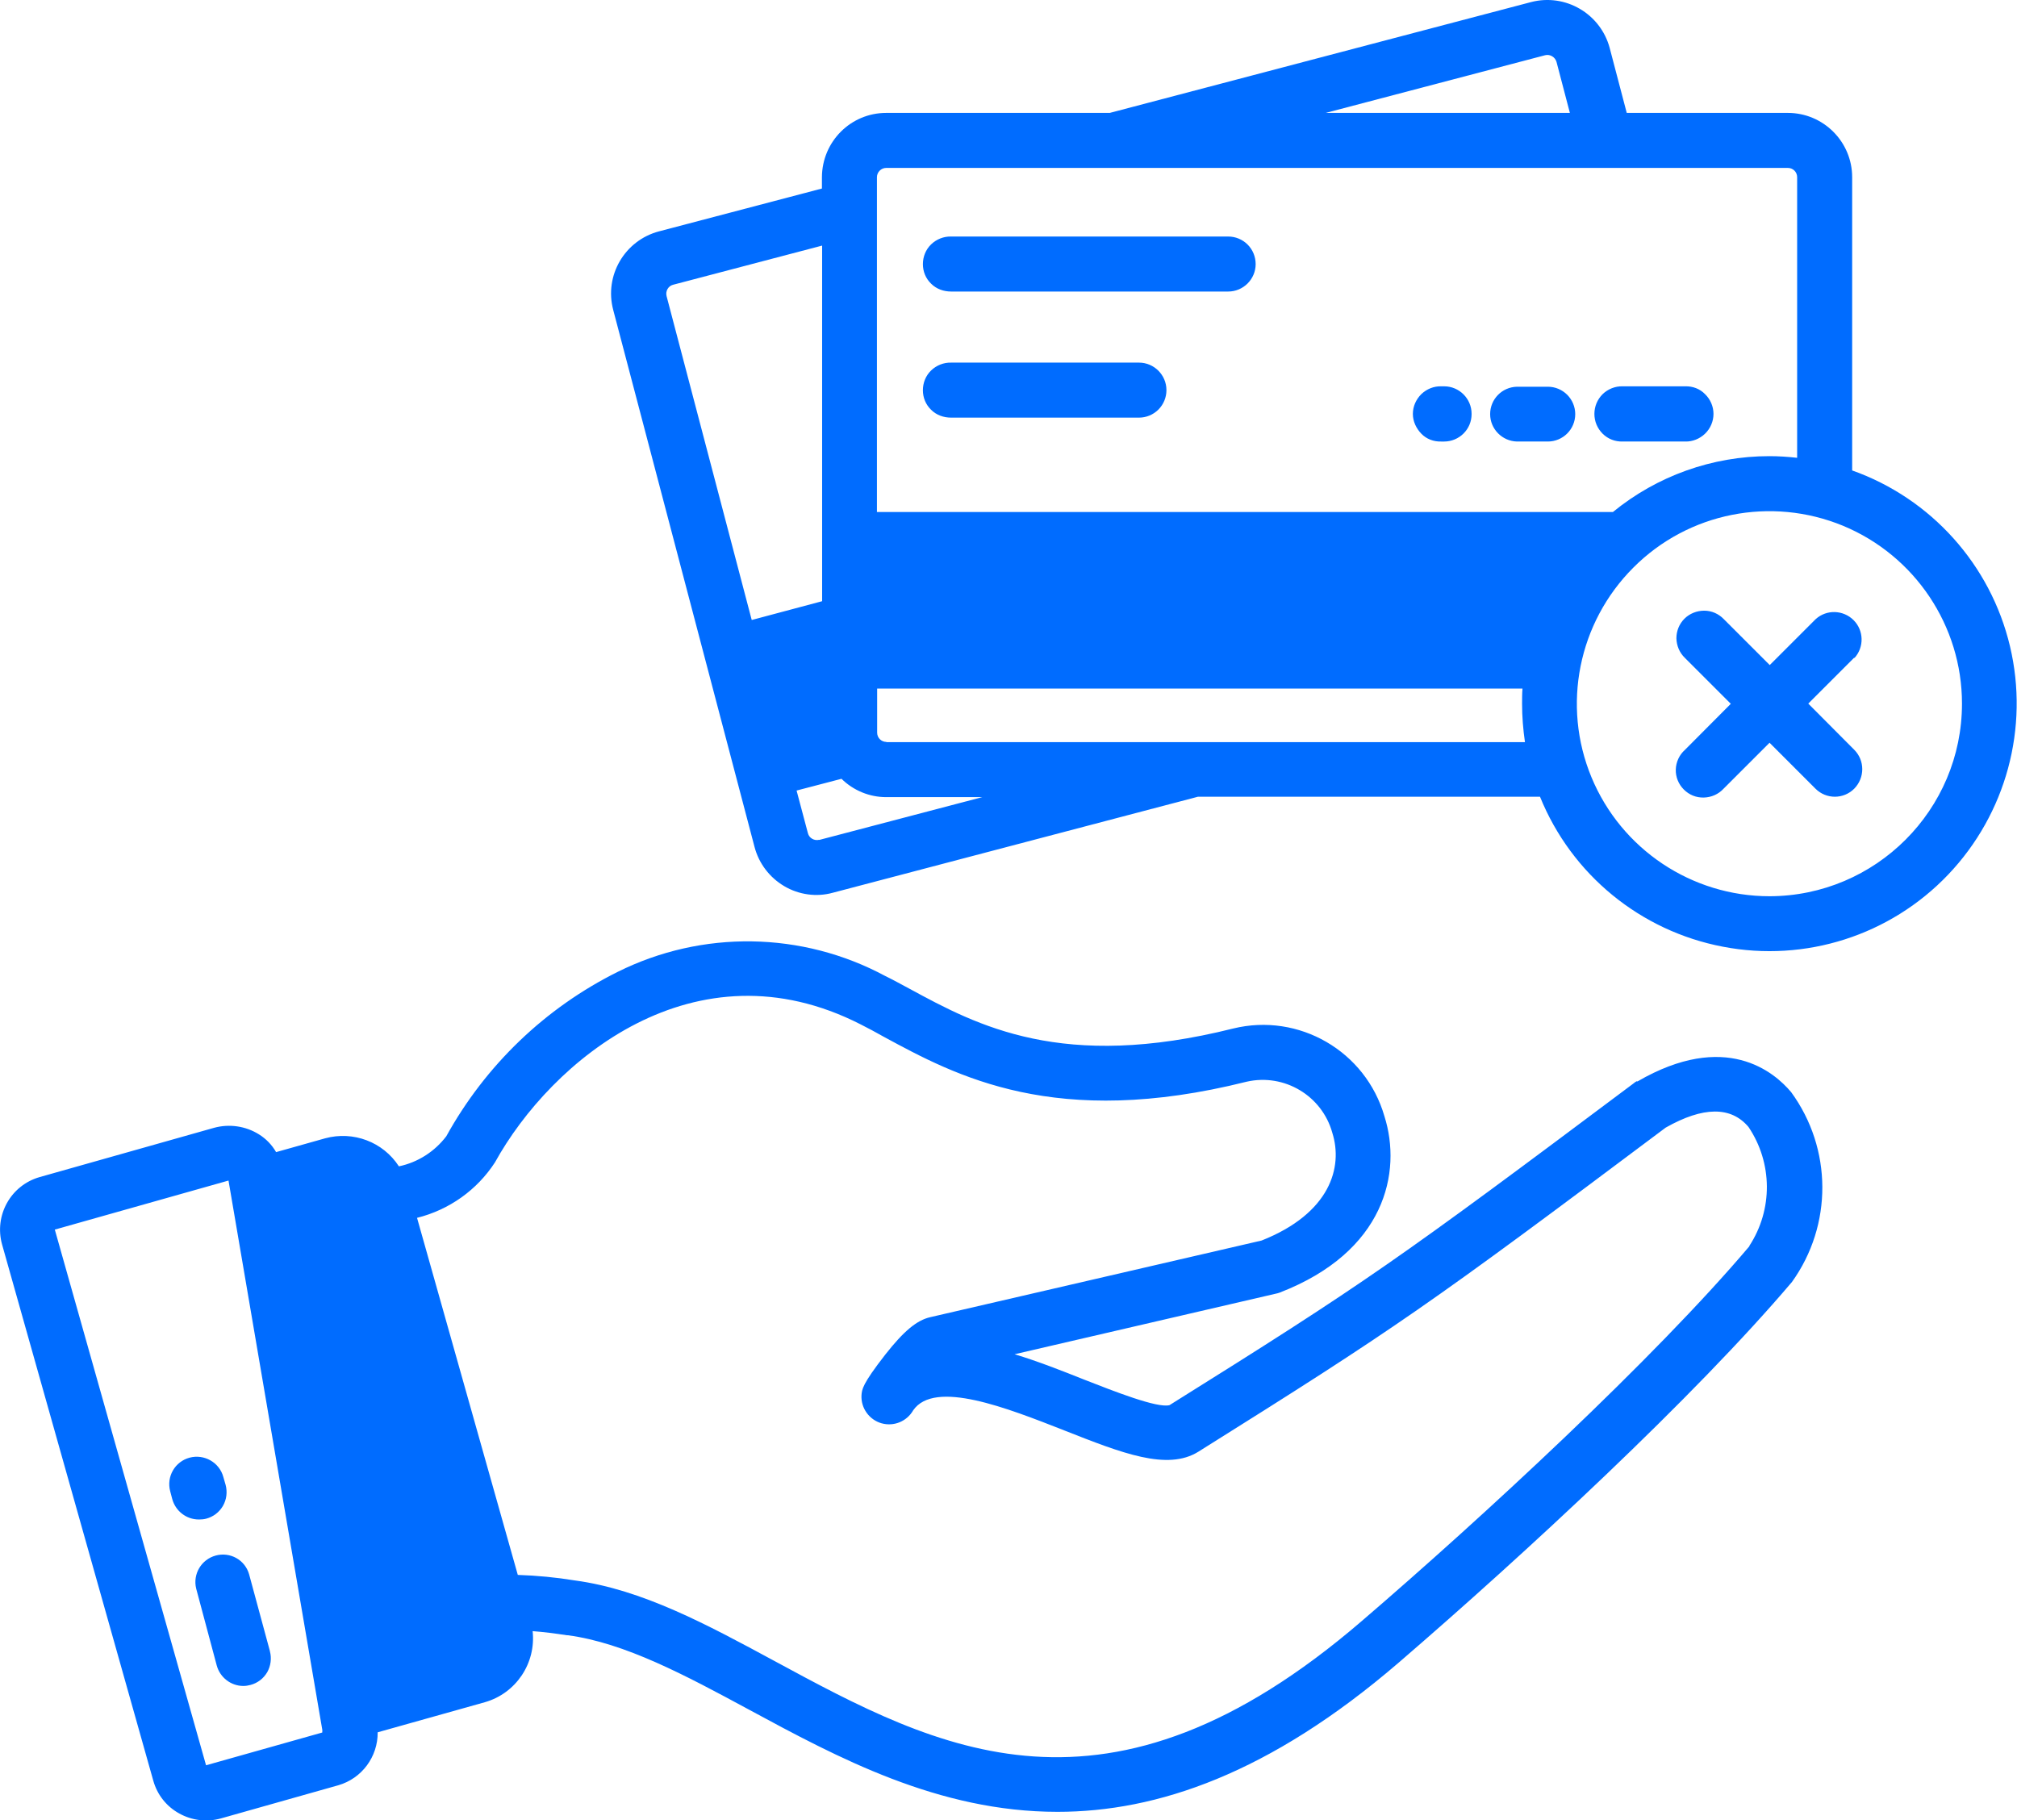
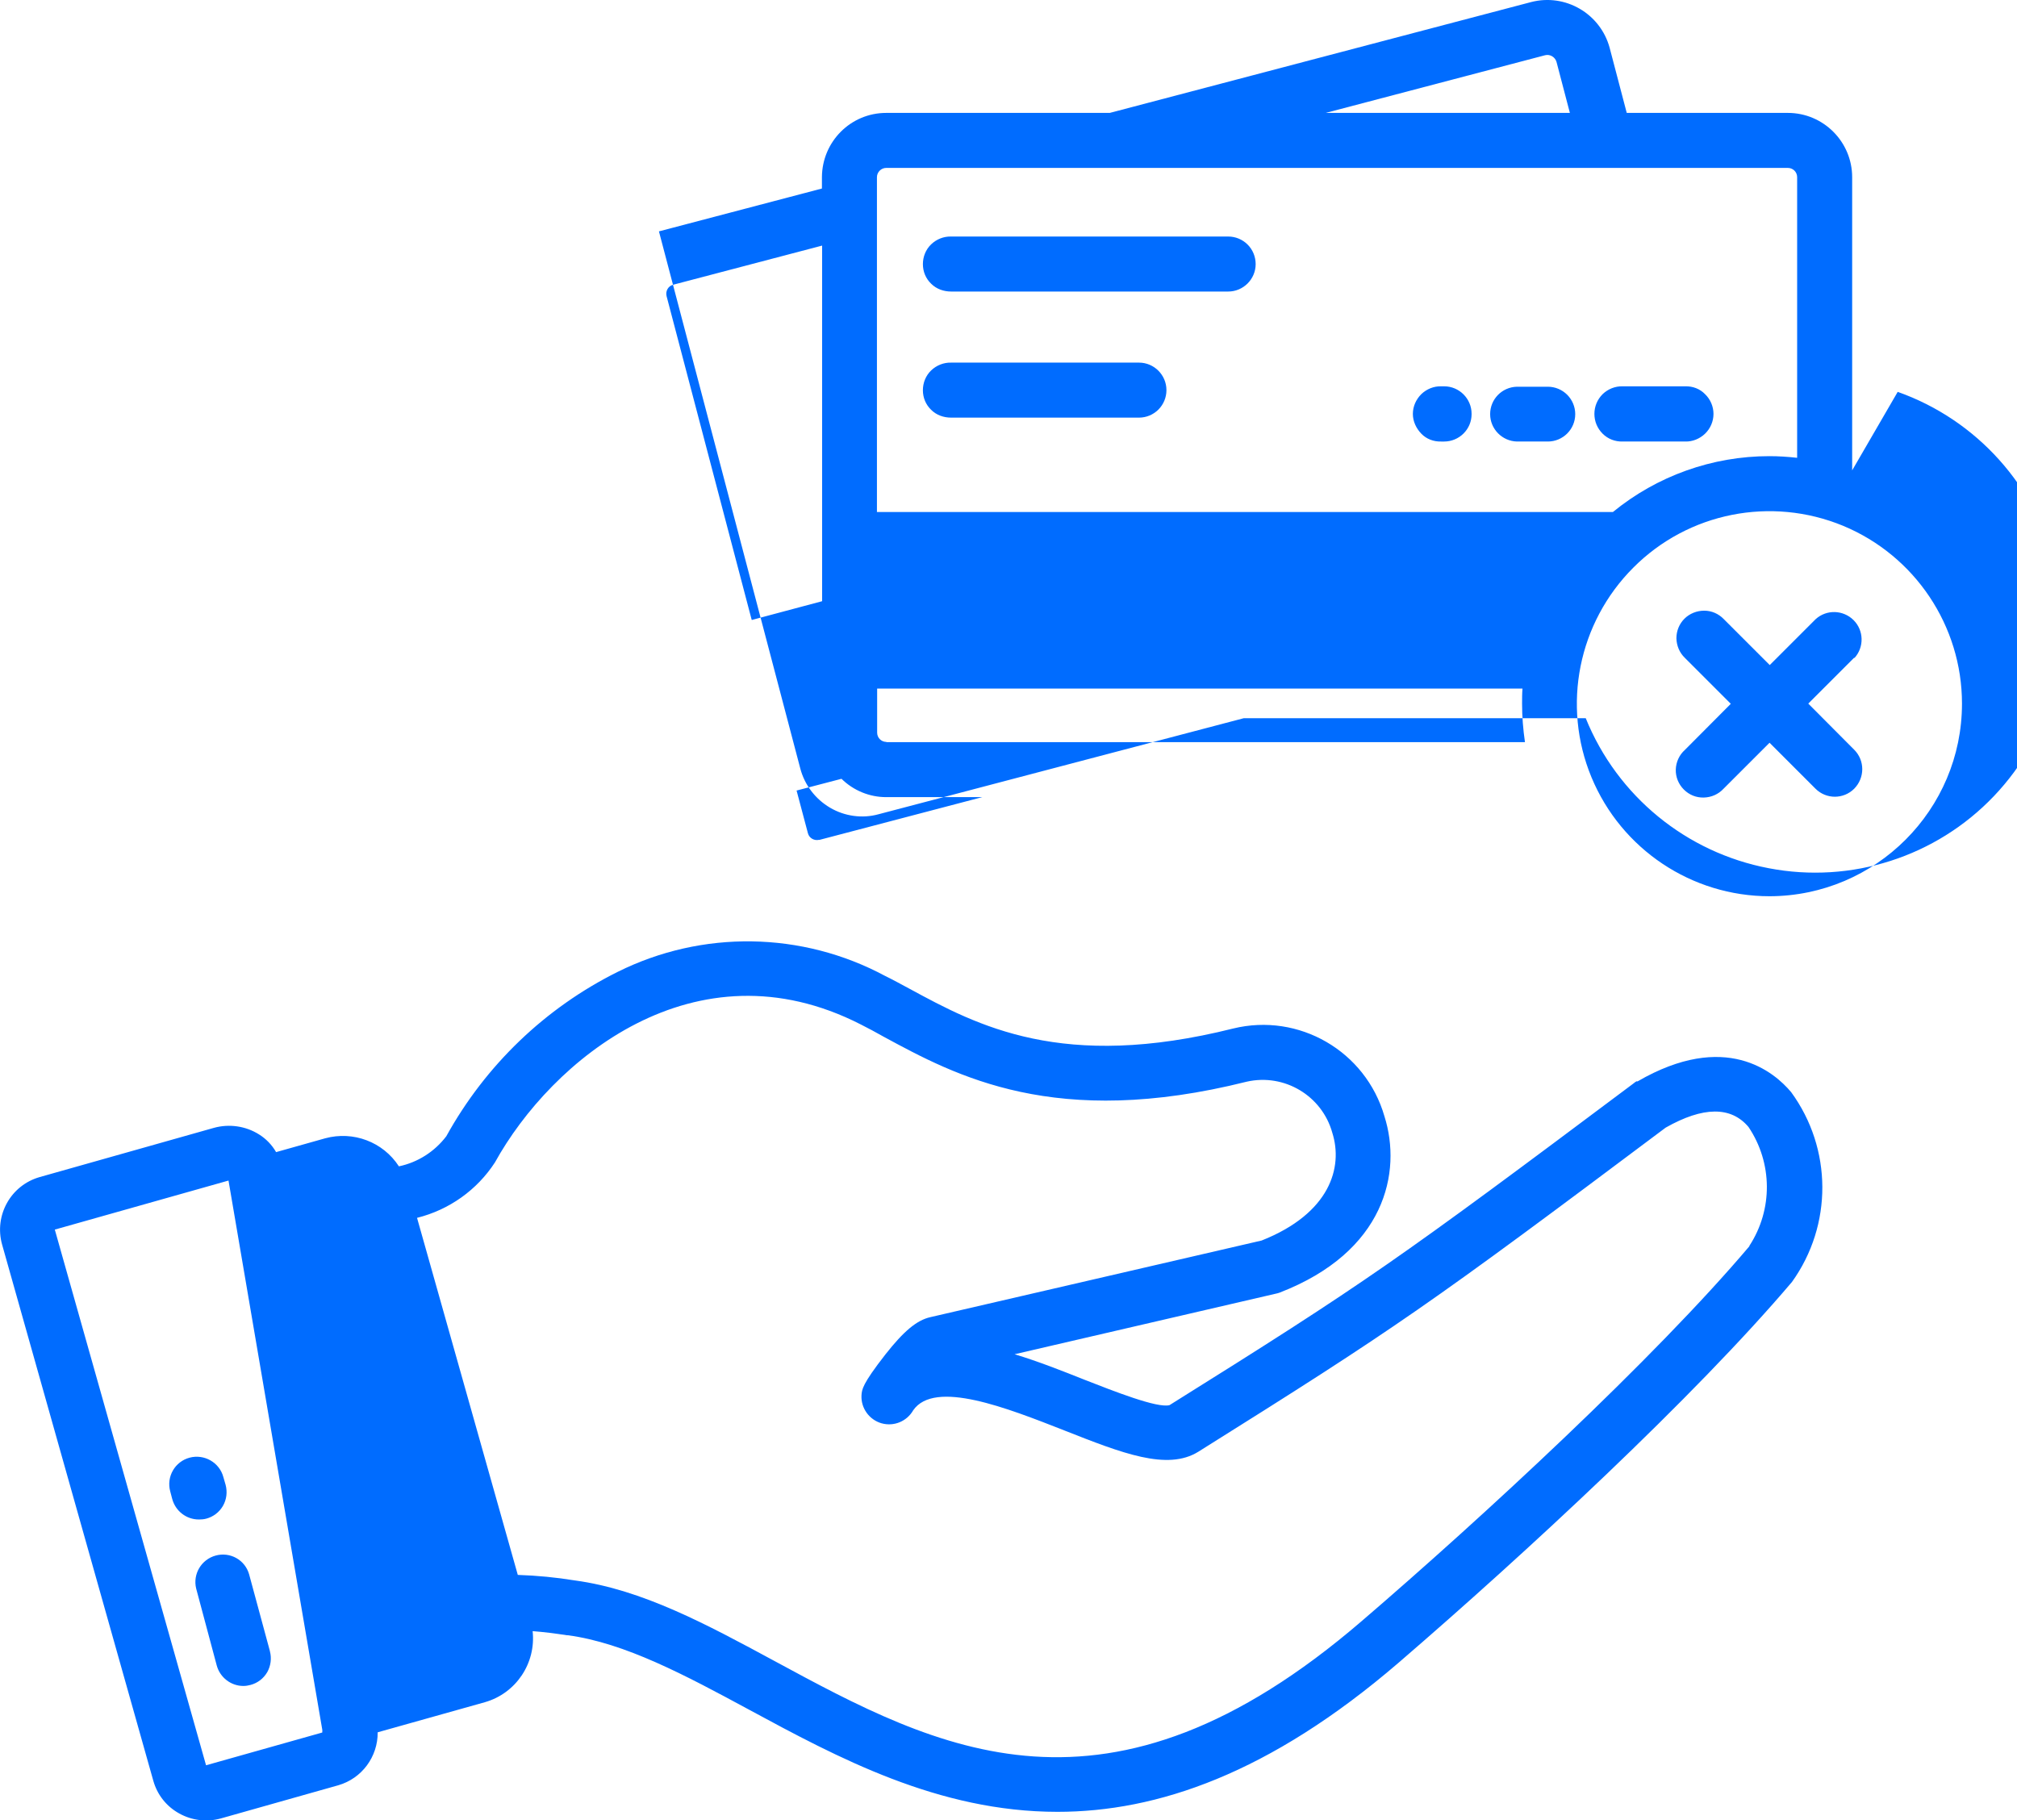
<svg xmlns="http://www.w3.org/2000/svg" id="Calque_1" data-name="Calque 1" version="1.1" viewBox="0 0 97.89 88.35">
  <defs>
    <style> .cls-1 { fill: #006cff; stroke-width: 0px; } </style>
  </defs>
-   <path class="cls-1" d="M79.43,52.48s-.09.05-.13.09c-11.51,8.62-12.99,9.66-22.54,15.63-.59.16-2.71-.68-4.12-1.23-1.08-.43-2.24-.89-3.4-1.24l12.68-2.94h0c.06-.01.12-.03.18-.05,5.13-1.98,5.95-5.85,5.09-8.56h0c-.91-3.16-4.15-5.04-7.34-4.26-8.3,2.08-12.41-.14-15.71-1.93-.41-.22-.79-.43-1.18-.62h0c-4.04-2.17-8.88-2.24-12.98-.2-3.52,1.75-6.42,4.54-8.32,7.98-.57.75-1.39,1.27-2.3,1.46-.77-1.19-2.22-1.73-3.58-1.36l-2.38.67h0c-.2-.35-.49-.65-.83-.86-.65-.41-1.45-.52-2.18-.32l-8.46,2.39c-1.41.4-2.22,1.86-1.83,3.27l7.34,26.03c.19.68.64,1.25,1.26,1.59.61.34,1.34.43,2.02.24l5.7-1.61h0c1.14-.33,1.92-1.38,1.91-2.57l5.2-1.46c1.51-.43,2.49-1.89,2.32-3.45.53.04,1.08.11,1.67.2h.04c2.77.37,5.7,1.94,8.79,3.61,4.31,2.33,9.19,4.96,14.97,4.96,4.83,0,10.28-1.84,16.56-7.24,6.14-5.29,14.38-12.92,19.09-18.48h0c1.98-2.76,1.96-6.47-.04-9.21-.82-.98-3.19-3-7.46-.52h0ZM15.64,84.09l-5.64,1.59-7.34-26,8.43-2.38,4.55,26.65s.01.09,0,.14h0ZM84.9,60.49c-4.61,5.45-13,13.2-18.8,18.18-12.38,10.66-20.58,6.24-28.51,1.95-3.31-1.79-6.43-3.47-9.68-3.91-.92-.15-1.85-.24-2.78-.27l-4.89-17.33c1.56-.39,2.91-1.35,3.78-2.69,2.73-4.94,9.7-10.81,17.75-6.7.36.18.73.38,1.12.6,3.51,1.9,8.32,4.51,17.62,2.18h0c1.82-.41,3.65.68,4.15,2.48.53,1.67-.1,3.91-3.43,5.23l-16.08,3.72c-.66.15-1.29.68-2.18,1.81-1.13,1.45-1.14,1.7-1.16,1.99-.03.62.38,1.18.97,1.35.6.17,1.23-.09,1.54-.63,1.04-1.5,4.54-.12,7.34.98,2.79,1.1,4.99,1.97,6.5,1.03,9.64-6.04,11.14-7.08,22.68-15.73,1.82-1.03,3.17-1.04,4.02-.03,1.17,1.74,1.19,4.01.04,5.77h0ZM9.65,73.75c-.61,0-1.13-.41-1.29-.99l-.1-.38h0c-.19-.71.23-1.44.94-1.63.71-.19,1.45.23,1.64.94l.11.38h0c.09.34.05.71-.13,1.02-.18.31-.47.53-.81.62-.11.03-.23.04-.34.04h0ZM13.1,80.15h0c.09.34.04.71-.13,1.01-.18.31-.47.53-.81.62-.11.03-.23.05-.35.05-.6,0-1.13-.41-1.29-.99l-1-3.74h0c-.17-.7.25-1.41.95-1.6.7-.19,1.42.21,1.62.91l1.01,3.73ZM89.89,22.83v-14.23c0-1.72-1.4-3.12-3.12-3.12h-7.82l-.83-3.16c-.45-1.66-2.15-2.65-3.81-2.22l-20.45,5.38h-10.85c-1.72,0-3.11,1.39-3.12,3.12v.55l-7.91,2.08c-1.66.44-2.66,2.14-2.22,3.81l6.86,26.07c.21.8.73,1.48,1.44,1.9.71.42,1.57.54,2.36.32l17.72-4.66h16.6c1.53,3.78,4.88,6.52,8.88,7.28,4,.77,8.12-.55,10.93-3.5,2.81-2.95,3.94-7.12,3-11.08-.94-3.96-3.83-7.18-7.67-8.54h0ZM74.99,2.68c.24-.06.48.09.55.32l.65,2.48h-11.85l10.65-2.8ZM36.48,30.08l-4.13-15.71c-.06-.24.08-.49.32-.55l7.23-1.9v17.26l-3.41.91ZM39.76,40.76c-.24.06-.49-.08-.55-.32l-.55-2.07,2.18-.57h0c.58.57,1.36.89,2.17.89h4.66l-7.92,2.08ZM43.02,36.01c-.25,0-.45-.2-.45-.45v-2.14h31.32c-.02.25-.02.49-.02.74h0c0,.62.05,1.24.14,1.86h-30.99ZM42.56,24.85V8.6c0-.25.21-.45.45-.45h43.76c.25,0,.45.2.45.45v13.62c-.45-.05-.9-.08-1.35-.08-2.77,0-5.45.96-7.59,2.71h-35.72ZM85.88,43.5c-3.78,0-7.19-2.28-8.64-5.77-1.45-3.49-.64-7.51,2.03-10.18,2.67-2.68,6.69-3.47,10.18-2.03,3.49,1.45,5.77,4.86,5.77,8.63,0,5.16-4.19,9.34-9.34,9.35h0ZM76.45,20.1c0,.74-.6,1.33-1.33,1.33h-1.5c-.72-.02-1.3-.61-1.3-1.33s.57-1.31,1.3-1.33h1.5c.35,0,.69.14.94.39s.39.59.39.94h0ZM78.75,21.43h0c-.36.01-.71-.12-.97-.38s-.4-.6-.4-.96.14-.7.4-.96c.26-.25.61-.39.97-.38h3.04c.36-.01.71.12.96.38.26.25.41.6.41.96s-.15.71-.41.96-.61.39-.96.38h-3.05ZM71.42,20.1h0c0,.36-.14.69-.39.94-.25.25-.59.39-.94.39h-.15c-.36.01-.71-.12-.96-.38s-.41-.6-.41-.96.15-.7.41-.96c.26-.25.61-.39.96-.38h.15c.73,0,1.33.6,1.33,1.33h0ZM60.94,12.82c0,.73-.6,1.33-1.33,1.33h-13.45c-.36,0-.71-.12-.97-.38-.26-.25-.4-.59-.4-.95s.14-.71.4-.96c.26-.25.61-.39.97-.38h13.45c.35,0,.69.14.94.39s.39.59.39.95h0ZM56.61,18.94h0c0,.35-.14.69-.39.94s-.59.39-.94.39h-9.12c-.36,0-.71-.12-.97-.38-.26-.25-.4-.59-.4-.95s.14-.71.4-.96c.26-.25.61-.39.97-.38h9.12c.73,0,1.33.6,1.33,1.33h0ZM89.99,31.92l-2.23,2.23,2.23,2.24c.52.52.52,1.36,0,1.89-.52.52-1.36.52-1.88,0l-2.23-2.23-2.23,2.23c-.25.27-.59.42-.96.43s-.71-.13-.97-.39c-.26-.26-.4-.61-.39-.97.01-.36.17-.71.44-.95l2.23-2.24-2.23-2.23c-.26-.25-.4-.59-.41-.95,0-.36.14-.7.39-.95.25-.25.6-.39.96-.39.36,0,.7.15.95.41l2.23,2.23,2.23-2.23c.53-.48,1.34-.45,1.84.05.5.5.52,1.31.04,1.84h0Z" />
+   <path class="cls-1" d="M79.43,52.48s-.09.05-.13.09c-11.51,8.62-12.99,9.66-22.54,15.63-.59.16-2.71-.68-4.12-1.23-1.08-.43-2.24-.89-3.4-1.24l12.68-2.94h0c.06-.01.12-.03.18-.05,5.13-1.98,5.95-5.85,5.09-8.56h0c-.91-3.16-4.15-5.04-7.34-4.26-8.3,2.08-12.41-.14-15.71-1.93-.41-.22-.79-.43-1.18-.62h0c-4.04-2.17-8.88-2.24-12.98-.2-3.52,1.75-6.42,4.54-8.32,7.98-.57.75-1.39,1.27-2.3,1.46-.77-1.19-2.22-1.73-3.58-1.36l-2.38.67h0c-.2-.35-.49-.65-.83-.86-.65-.41-1.45-.52-2.18-.32l-8.46,2.39c-1.41.4-2.22,1.86-1.83,3.27l7.34,26.03c.19.68.64,1.25,1.26,1.59.61.34,1.34.43,2.02.24l5.7-1.61h0c1.14-.33,1.92-1.38,1.91-2.57l5.2-1.46c1.51-.43,2.49-1.89,2.32-3.45.53.04,1.08.11,1.67.2h.04c2.77.37,5.7,1.94,8.79,3.61,4.31,2.33,9.19,4.96,14.97,4.96,4.83,0,10.28-1.84,16.56-7.24,6.14-5.29,14.38-12.92,19.09-18.48h0c1.98-2.76,1.96-6.47-.04-9.21-.82-.98-3.19-3-7.46-.52h0ZM15.64,84.09l-5.64,1.59-7.34-26,8.43-2.38,4.55,26.65s.01.09,0,.14h0ZM84.9,60.49c-4.61,5.45-13,13.2-18.8,18.18-12.38,10.66-20.58,6.24-28.51,1.95-3.31-1.79-6.43-3.47-9.68-3.91-.92-.15-1.85-.24-2.78-.27l-4.89-17.33c1.56-.39,2.91-1.35,3.78-2.69,2.73-4.94,9.7-10.81,17.75-6.7.36.18.73.38,1.12.6,3.51,1.9,8.32,4.51,17.62,2.18h0c1.82-.41,3.65.68,4.15,2.48.53,1.67-.1,3.91-3.43,5.23l-16.08,3.72c-.66.15-1.29.68-2.18,1.81-1.13,1.45-1.14,1.7-1.16,1.99-.03.62.38,1.18.97,1.35.6.17,1.23-.09,1.54-.63,1.04-1.5,4.54-.12,7.34.98,2.79,1.1,4.99,1.97,6.5,1.03,9.64-6.04,11.14-7.08,22.68-15.73,1.82-1.03,3.17-1.04,4.02-.03,1.17,1.74,1.19,4.01.04,5.77h0ZM9.65,73.75c-.61,0-1.13-.41-1.29-.99l-.1-.38h0c-.19-.71.23-1.44.94-1.63.71-.19,1.45.23,1.64.94l.11.38h0c.09.34.05.71-.13,1.02-.18.31-.47.53-.81.62-.11.03-.23.04-.34.04h0ZM13.1,80.15h0c.09.34.04.71-.13,1.01-.18.31-.47.53-.81.62-.11.03-.23.05-.35.05-.6,0-1.13-.41-1.29-.99l-1-3.74h0c-.17-.7.25-1.41.95-1.6.7-.19,1.42.21,1.62.91l1.01,3.73ZM89.89,22.83v-14.23c0-1.72-1.4-3.12-3.12-3.12h-7.82l-.83-3.16c-.45-1.66-2.15-2.65-3.81-2.22l-20.45,5.38h-10.85c-1.72,0-3.11,1.39-3.12,3.12v.55l-7.91,2.08l6.86,26.07c.21.8.73,1.48,1.44,1.9.71.42,1.57.54,2.36.32l17.72-4.66h16.6c1.53,3.78,4.88,6.52,8.88,7.28,4,.77,8.12-.55,10.93-3.5,2.81-2.95,3.94-7.12,3-11.08-.94-3.96-3.83-7.18-7.67-8.54h0ZM74.99,2.68c.24-.06.48.09.55.32l.65,2.48h-11.85l10.65-2.8ZM36.48,30.08l-4.13-15.71c-.06-.24.08-.49.32-.55l7.23-1.9v17.26l-3.41.91ZM39.76,40.76c-.24.06-.49-.08-.55-.32l-.55-2.07,2.18-.57h0c.58.57,1.36.89,2.17.89h4.66l-7.92,2.08ZM43.02,36.01c-.25,0-.45-.2-.45-.45v-2.14h31.32c-.02.25-.02.49-.02.74h0c0,.62.05,1.24.14,1.86h-30.99ZM42.56,24.85V8.6c0-.25.21-.45.45-.45h43.76c.25,0,.45.2.45.45v13.62c-.45-.05-.9-.08-1.35-.08-2.77,0-5.45.96-7.59,2.71h-35.72ZM85.88,43.5c-3.78,0-7.19-2.28-8.64-5.77-1.45-3.49-.64-7.51,2.03-10.18,2.67-2.68,6.69-3.47,10.18-2.03,3.49,1.45,5.77,4.86,5.77,8.63,0,5.16-4.19,9.34-9.34,9.35h0ZM76.45,20.1c0,.74-.6,1.33-1.33,1.33h-1.5c-.72-.02-1.3-.61-1.3-1.33s.57-1.31,1.3-1.33h1.5c.35,0,.69.14.94.39s.39.59.39.94h0ZM78.75,21.43h0c-.36.01-.71-.12-.97-.38s-.4-.6-.4-.96.14-.7.4-.96c.26-.25.61-.39.97-.38h3.04c.36-.01.71.12.96.38.26.25.41.6.41.96s-.15.71-.41.96-.61.39-.96.38h-3.05ZM71.42,20.1h0c0,.36-.14.69-.39.94-.25.25-.59.39-.94.39h-.15c-.36.01-.71-.12-.96-.38s-.41-.6-.41-.96.15-.7.41-.96c.26-.25.61-.39.96-.38h.15c.73,0,1.33.6,1.33,1.33h0ZM60.94,12.82c0,.73-.6,1.33-1.33,1.33h-13.45c-.36,0-.71-.12-.97-.38-.26-.25-.4-.59-.4-.95s.14-.71.4-.96c.26-.25.61-.39.97-.38h13.45c.35,0,.69.14.94.39s.39.59.39.95h0ZM56.61,18.94h0c0,.35-.14.69-.39.94s-.59.39-.94.39h-9.12c-.36,0-.71-.12-.97-.38-.26-.25-.4-.59-.4-.95s.14-.71.4-.96c.26-.25.61-.39.97-.38h9.12c.73,0,1.33.6,1.33,1.33h0ZM89.99,31.92l-2.23,2.23,2.23,2.24c.52.52.52,1.36,0,1.89-.52.52-1.36.52-1.88,0l-2.23-2.23-2.23,2.23c-.25.27-.59.42-.96.43s-.71-.13-.97-.39c-.26-.26-.4-.61-.39-.97.01-.36.17-.71.44-.95l2.23-2.24-2.23-2.23c-.26-.25-.4-.59-.41-.95,0-.36.14-.7.39-.95.25-.25.6-.39.96-.39.36,0,.7.15.95.41l2.23,2.23,2.23-2.23c.53-.48,1.34-.45,1.84.05.5.5.52,1.31.04,1.84h0Z" />
</svg>